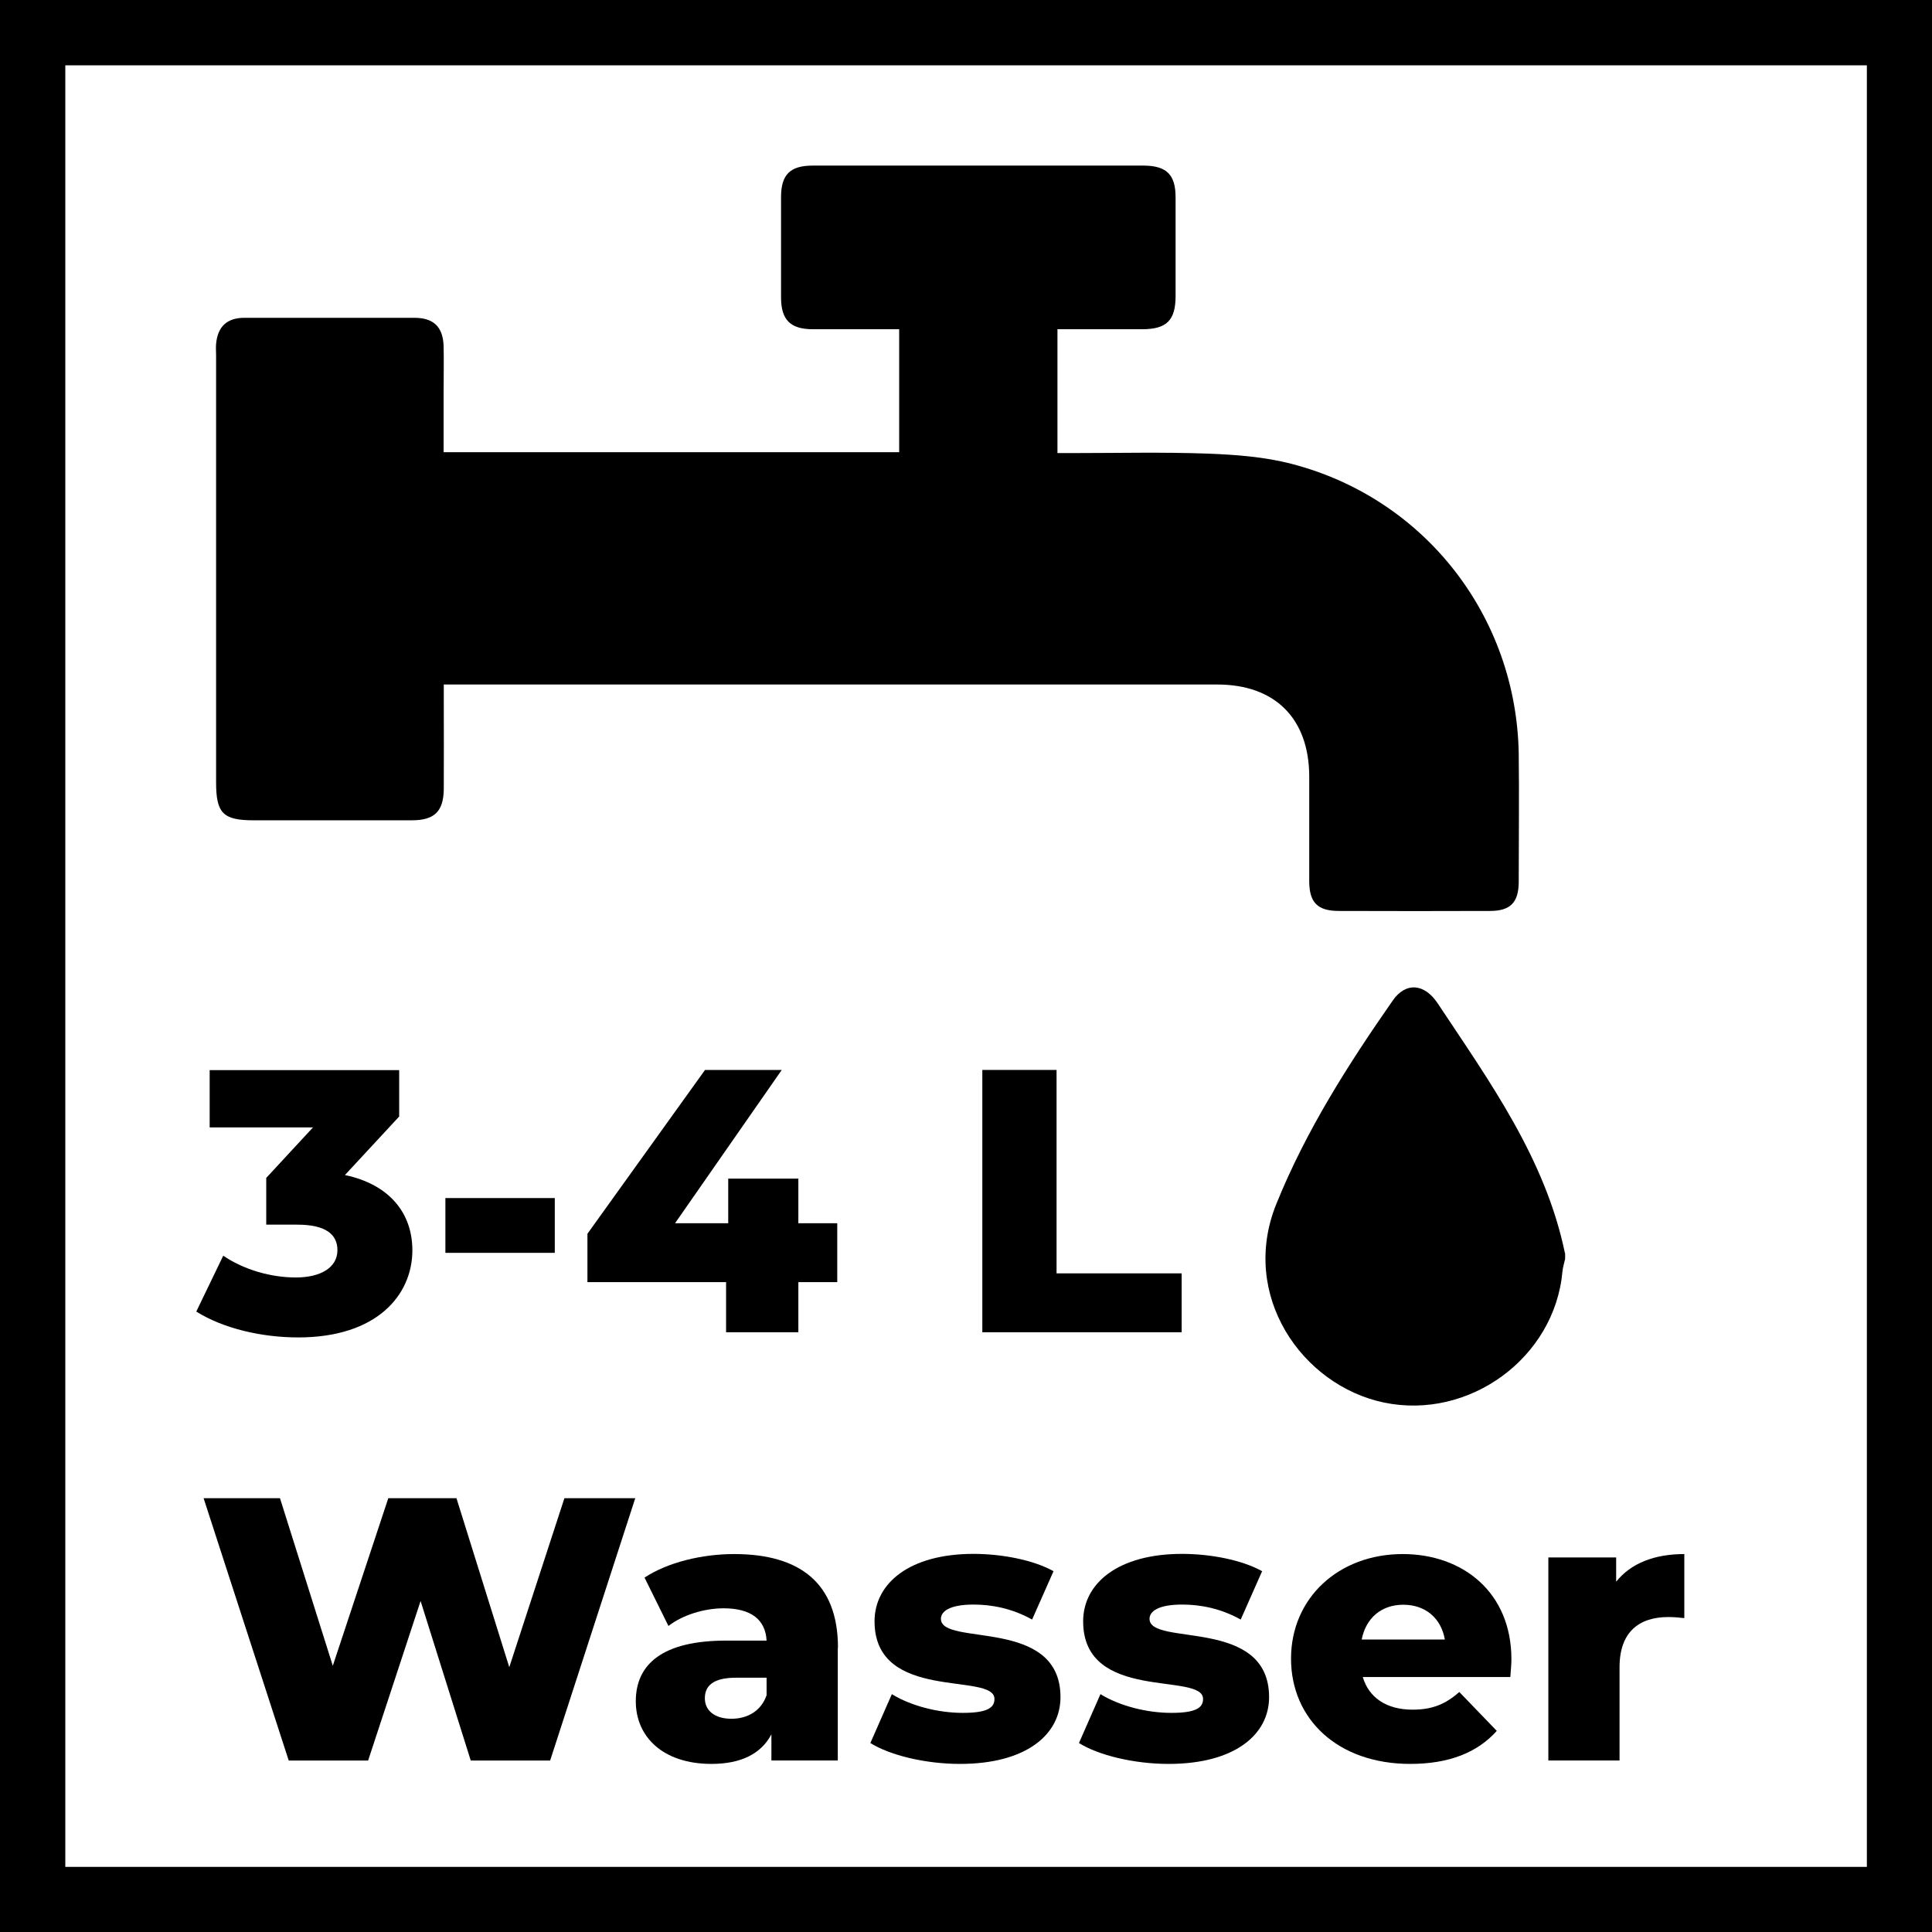
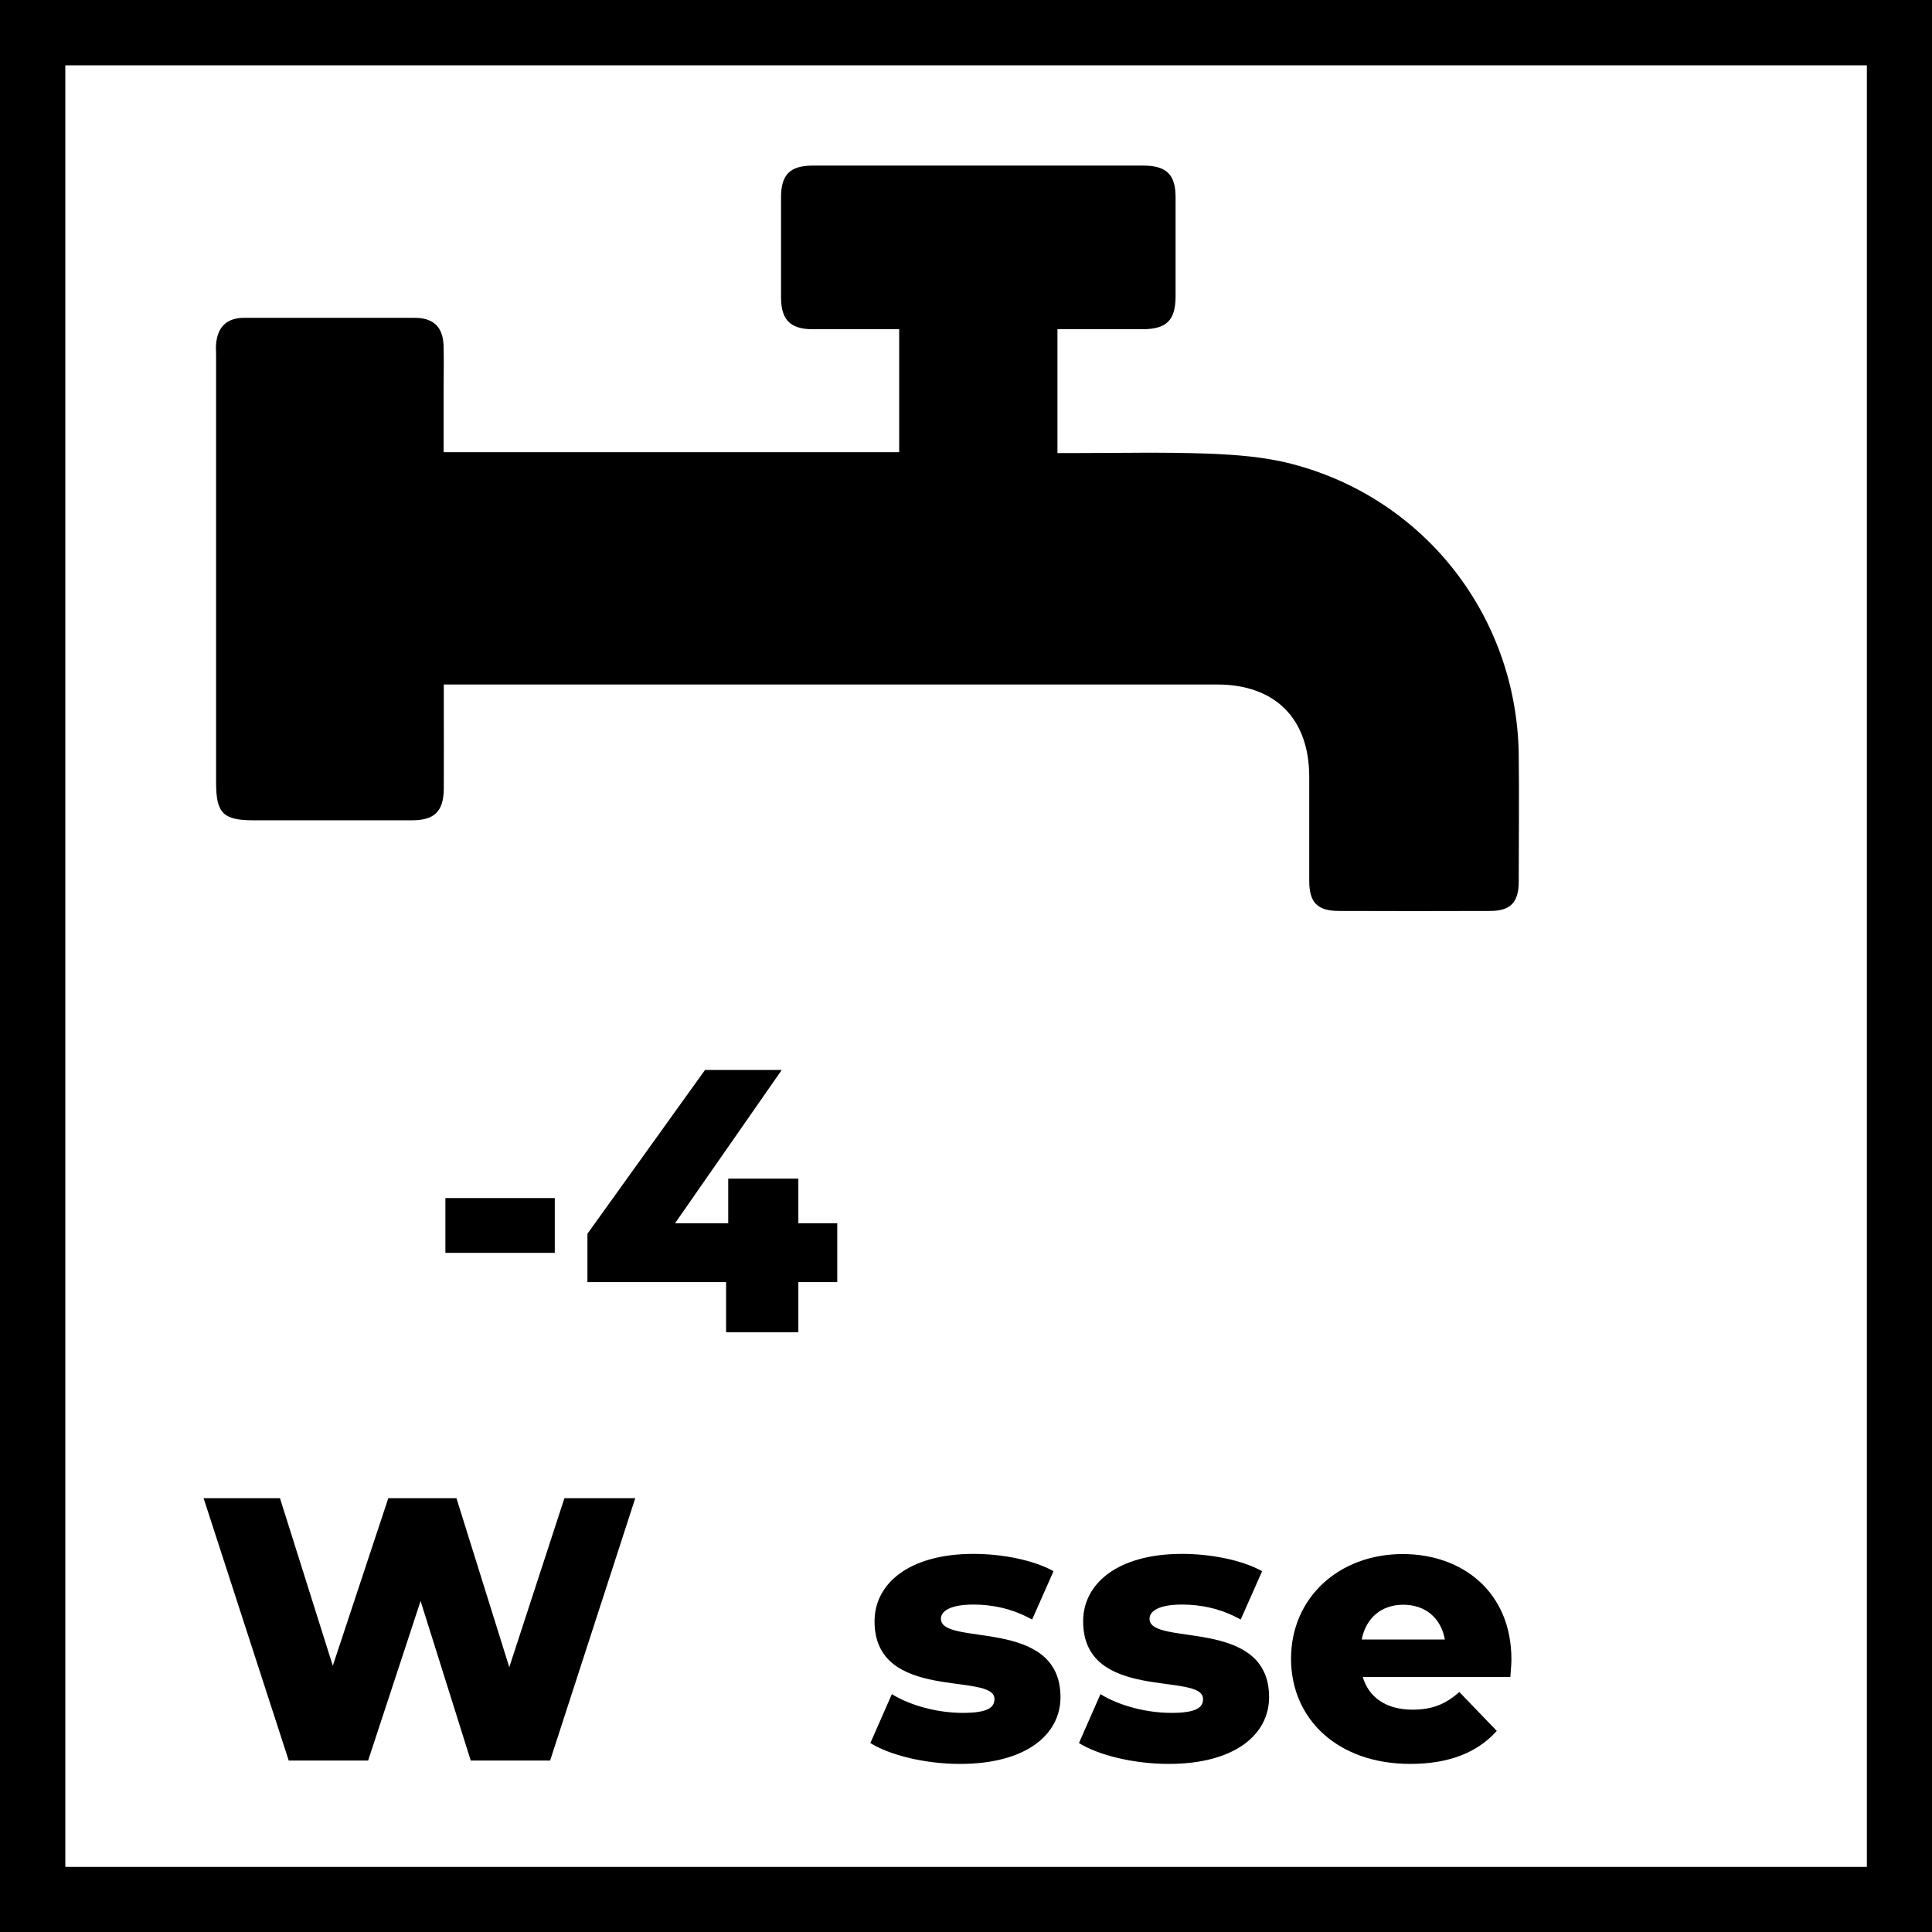
<svg xmlns="http://www.w3.org/2000/svg" viewBox="0 0 108.27 108.27">
  <defs>
    <style>
      .cls-1 {
        fill: #000;
        stroke-width: 0px;
      }
    </style>
  </defs>
  <g id="Ebene_1" data-name="Ebene 1">
    <path class="cls-1" d="M108.27,108.27H0V0h108.27v108.27ZM3.66,104.62h100.96V3.66H3.66v100.96Z" />
    <g id="Hkn0ko.tif">
      <g>
-         <path class="cls-1" d="M87.7,70.23c-1.1-5.31-4.22-9.61-7.13-14-.75-1.13-1.8-1.2-2.52-.16-2.51,3.6-4.86,7.29-6.52,11.39-2.08,5.12,1.43,10.18,6.03,11.14,4.76.99,9.56-2.49,10-7.34.02-.24.1-.47.15-.71,0-.11,0-.22,0-.33Z" />
        <path class="cls-1" d="M59.25,18.45c1.63,0,3.2,0,4.76,0,1.37,0,1.87-.5,1.87-1.86,0-1.84,0-3.69,0-5.53,0-1.26-.49-1.77-1.78-1.78-6.18,0-12.37,0-18.55,0-1.28,0-1.78.51-1.78,1.77,0,1.87,0,3.74,0,5.62,0,1.25.52,1.78,1.78,1.78,1.6,0,3.19,0,4.84,0v6.89h-25.53c0-1.11,0-2.19,0-3.27,0-.9.02-1.79,0-2.69-.04-1.07-.57-1.57-1.64-1.57-3.17,0-6.35,0-9.52,0-.98,0-1.5.49-1.59,1.46-.02.22,0,.43,0,.65,0,7.98,0,15.95,0,23.93,0,1.72.39,2.12,2.1,2.12,2.96,0,5.91,0,8.87,0,1.27,0,1.78-.5,1.79-1.77.01-1.63,0-3.26,0-4.88,0-.29,0-.58,0-.96.39,0,15.47,0,15.76,0,9.19,0,18.39,0,27.58,0,3.25,0,5.15,1.91,5.16,5.15,0,1.95,0,3.91,0,5.86,0,1.21.46,1.68,1.67,1.68,2.82.01,5.64.01,8.46,0,1.15,0,1.61-.48,1.61-1.65,0-2.39.03-4.77,0-7.16-.13-7.7-5.26-14.3-12.71-16.24-1.53-.4-3.15-.52-4.74-.58-2.49-.09-4.99-.03-7.48-.03-.29,0-.59,0-.92,0v-6.94Z" />
      </g>
    </g>
  </g>
  <g id="Text">
    <g>
-       <path class="cls-1" d="M23.11,70.06c0,2.5-1.97,4.89-6.4,4.89-2.04,0-4.2-.5-5.71-1.45l1.51-3.13c1.18.8,2.69,1.22,4.07,1.22s2.33-.55,2.33-1.53c0-.88-.65-1.43-2.25-1.43h-1.74v-2.62l2.62-2.83h-5.79v-3.21h10.62v2.6l-3.04,3.28c2.48.52,3.78,2.12,3.78,4.22Z" />
      <path class="cls-1" d="M24.96,67.14h6.13v3.07h-6.13v-3.07Z" />
      <path class="cls-1" d="M46.92,71.85h-2.18v2.81h-4.05v-2.81h-7.77v-2.71l6.59-9.18h4.3l-5.98,8.59h2.98v-2.5h3.93v2.5h2.18v3.3Z" />
-       <path class="cls-1" d="M55.05,59.96h4.16v11.4h7.01v3.3h-11.17v-14.7Z" />
      <path class="cls-1" d="M35.6,83.96l-4.77,14.7h-4.45l-2.81-8.94-2.94,8.94h-4.45l-4.77-14.7h4.28l2.96,9.39,3.11-9.39h3.82l2.96,9.47,3.09-9.47h3.97Z" />
-       <path class="cls-1" d="M46.95,92.34v6.32h-3.72v-1.47c-.57,1.09-1.7,1.66-3.36,1.66-2.73,0-4.24-1.53-4.24-3.51,0-2.1,1.53-3.4,5.06-3.4h2.27c-.06-1.15-.84-1.81-2.41-1.81-1.09,0-2.31.38-3.09.99l-1.34-2.71c1.3-.86,3.23-1.32,5.02-1.32,3.7,0,5.82,1.64,5.82,5.25ZM42.96,95.01v-.99h-1.72c-1.28,0-1.74.46-1.74,1.15s.55,1.15,1.49,1.15c.88,0,1.66-.42,1.97-1.32Z" />
      <path class="cls-1" d="M48.78,97.67l1.2-2.73c1.05.65,2.58,1.05,3.97,1.05s1.78-.29,1.78-.78c0-1.53-6.72.21-6.72-4.35,0-2.14,1.97-3.78,5.54-3.78,1.6,0,3.36.34,4.49.97l-1.2,2.71c-1.13-.63-2.27-.84-3.28-.84-1.34,0-1.83.38-1.83.8,0,1.57,6.7-.13,6.7,4.39,0,2.1-1.93,3.74-5.63,3.74-1.93,0-3.93-.48-5.04-1.18Z" />
-       <path class="cls-1" d="M60.47,97.67l1.2-2.73c1.05.65,2.58,1.05,3.97,1.05s1.78-.29,1.78-.78c0-1.53-6.72.21-6.72-4.35,0-2.14,1.97-3.78,5.54-3.78,1.6,0,3.36.34,4.49.97l-1.2,2.71c-1.13-.63-2.27-.84-3.28-.84-1.34,0-1.83.38-1.83.8,0,1.57,6.7-.13,6.7,4.39,0,2.1-1.93,3.74-5.63,3.74-1.93,0-3.93-.48-5.04-1.18Z" />
+       <path class="cls-1" d="M60.47,97.67l1.2-2.73c1.05.65,2.58,1.05,3.97,1.05s1.78-.29,1.78-.78c0-1.53-6.72.21-6.72-4.35,0-2.14,1.97-3.78,5.54-3.78,1.6,0,3.36.34,4.49.97l-1.2,2.71c-1.13-.63-2.27-.84-3.28-.84-1.34,0-1.83.38-1.83.8,0,1.57,6.7-.13,6.7,4.39,0,2.1-1.93,3.74-5.63,3.74-1.93,0-3.93-.48-5.04-1.18" />
      <path class="cls-1" d="M84.64,93.98h-8.27c.34,1.15,1.32,1.83,2.79,1.83,1.11,0,1.85-.31,2.62-.99l2.1,2.18c-1.09,1.22-2.69,1.85-4.85,1.85-4.05,0-6.68-2.5-6.68-5.9s2.67-5.86,6.26-5.86c3.36,0,6.09,2.14,6.09,5.9,0,.29-.04.67-.06.99ZM76.31,91.88h4.66c-.21-1.2-1.09-1.95-2.33-1.95s-2.1.76-2.33,1.95Z" />
-       <path class="cls-1" d="M94.39,87.09v3.59c-.36-.04-.61-.06-.9-.06-1.62,0-2.73.82-2.73,2.81v5.23h-3.99v-11.38h3.8v1.36c.82-1.03,2.14-1.55,3.82-1.55Z" />
    </g>
  </g>
</svg>